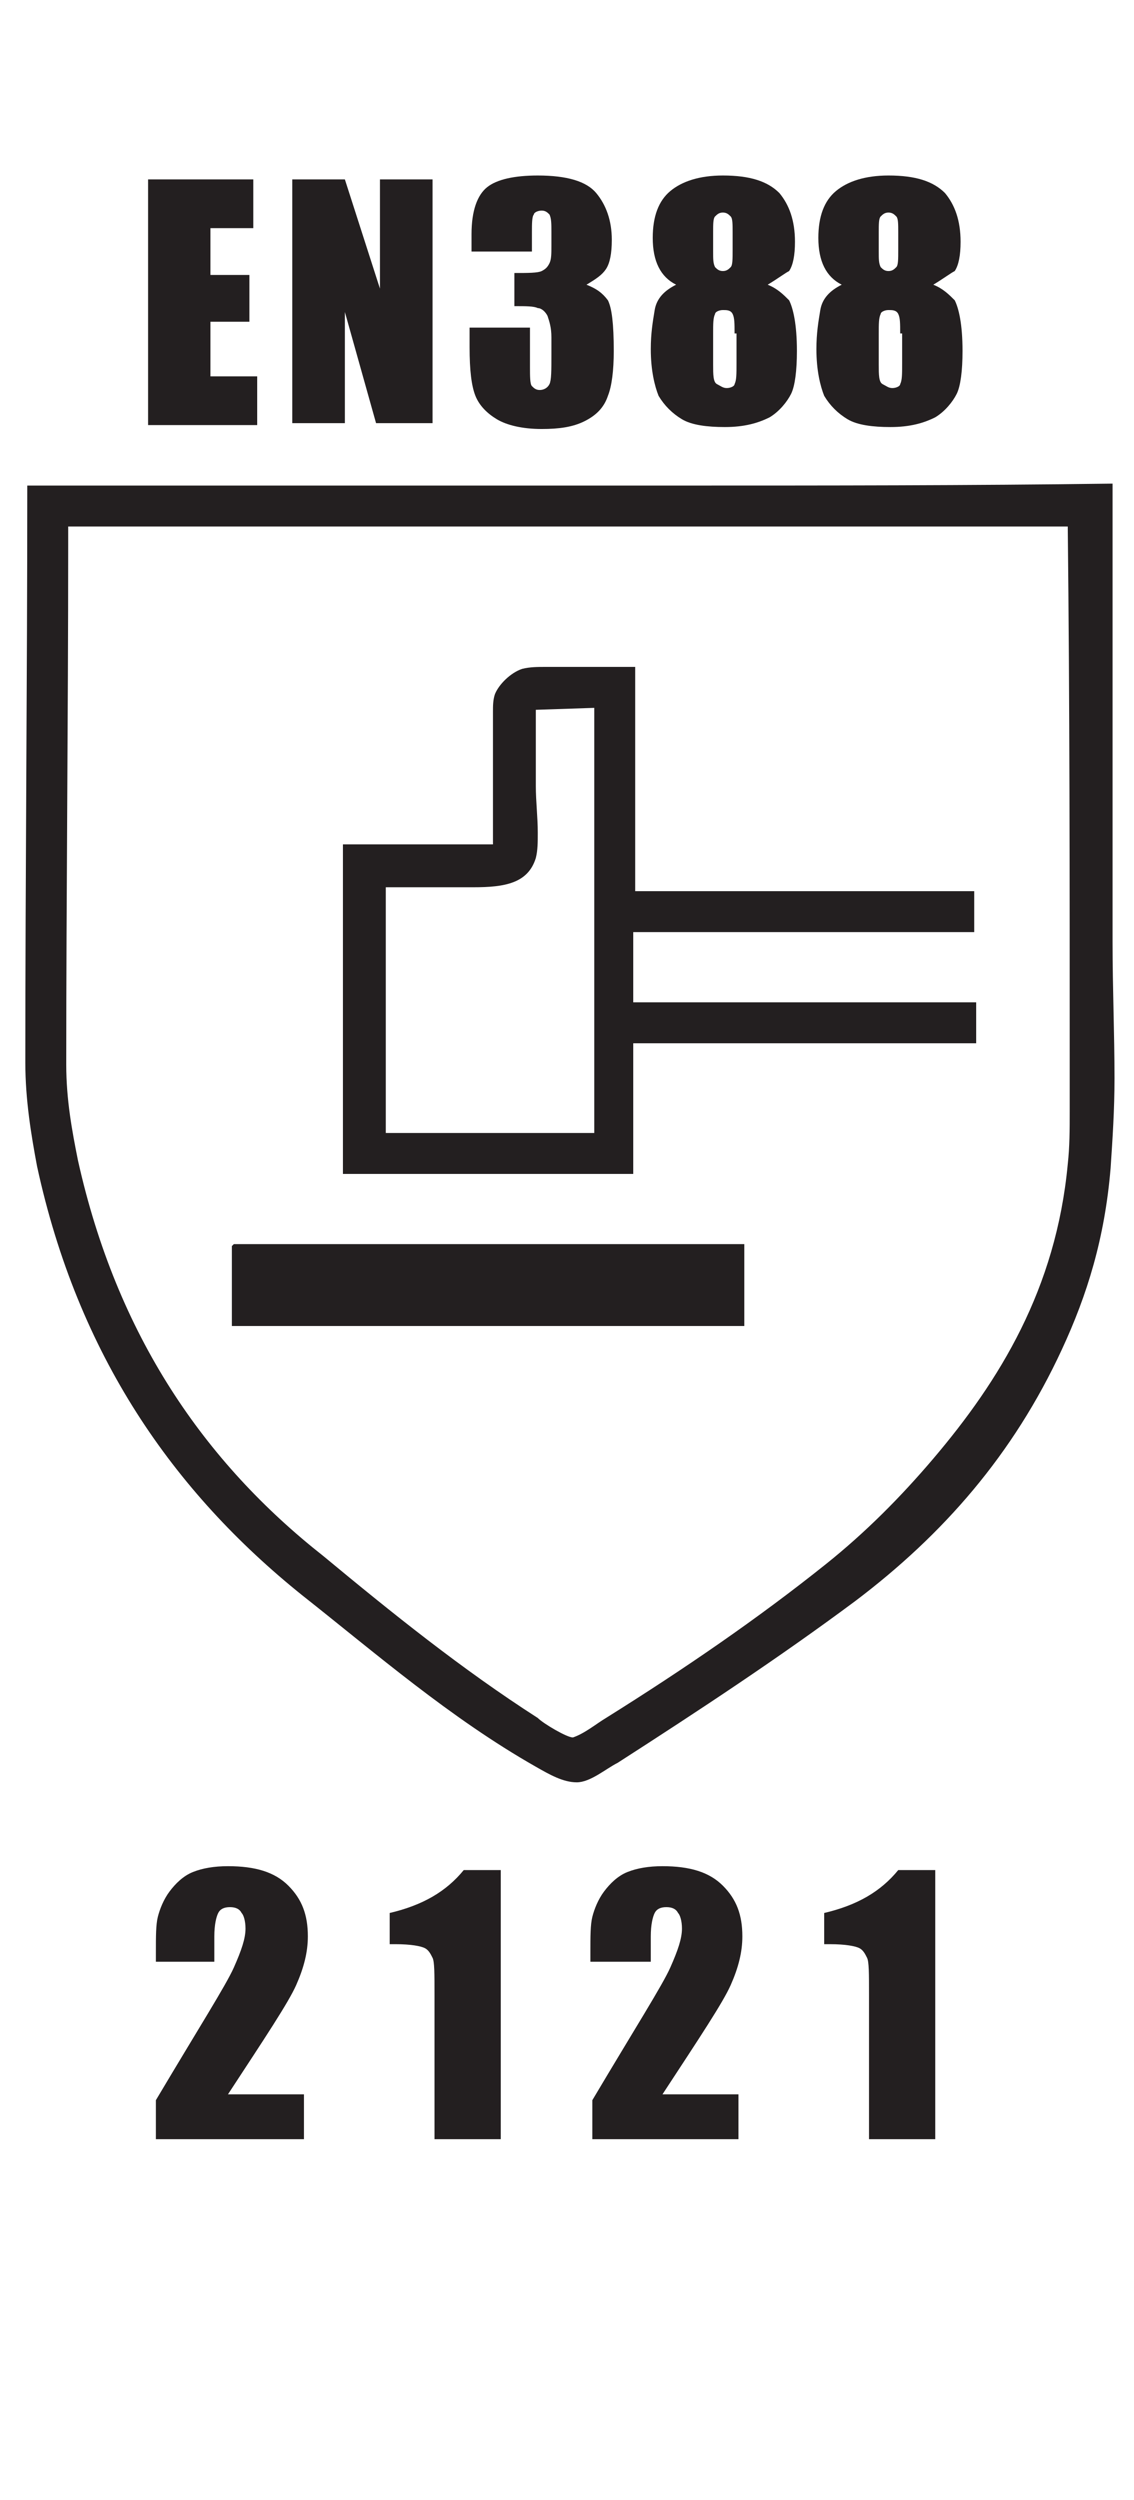
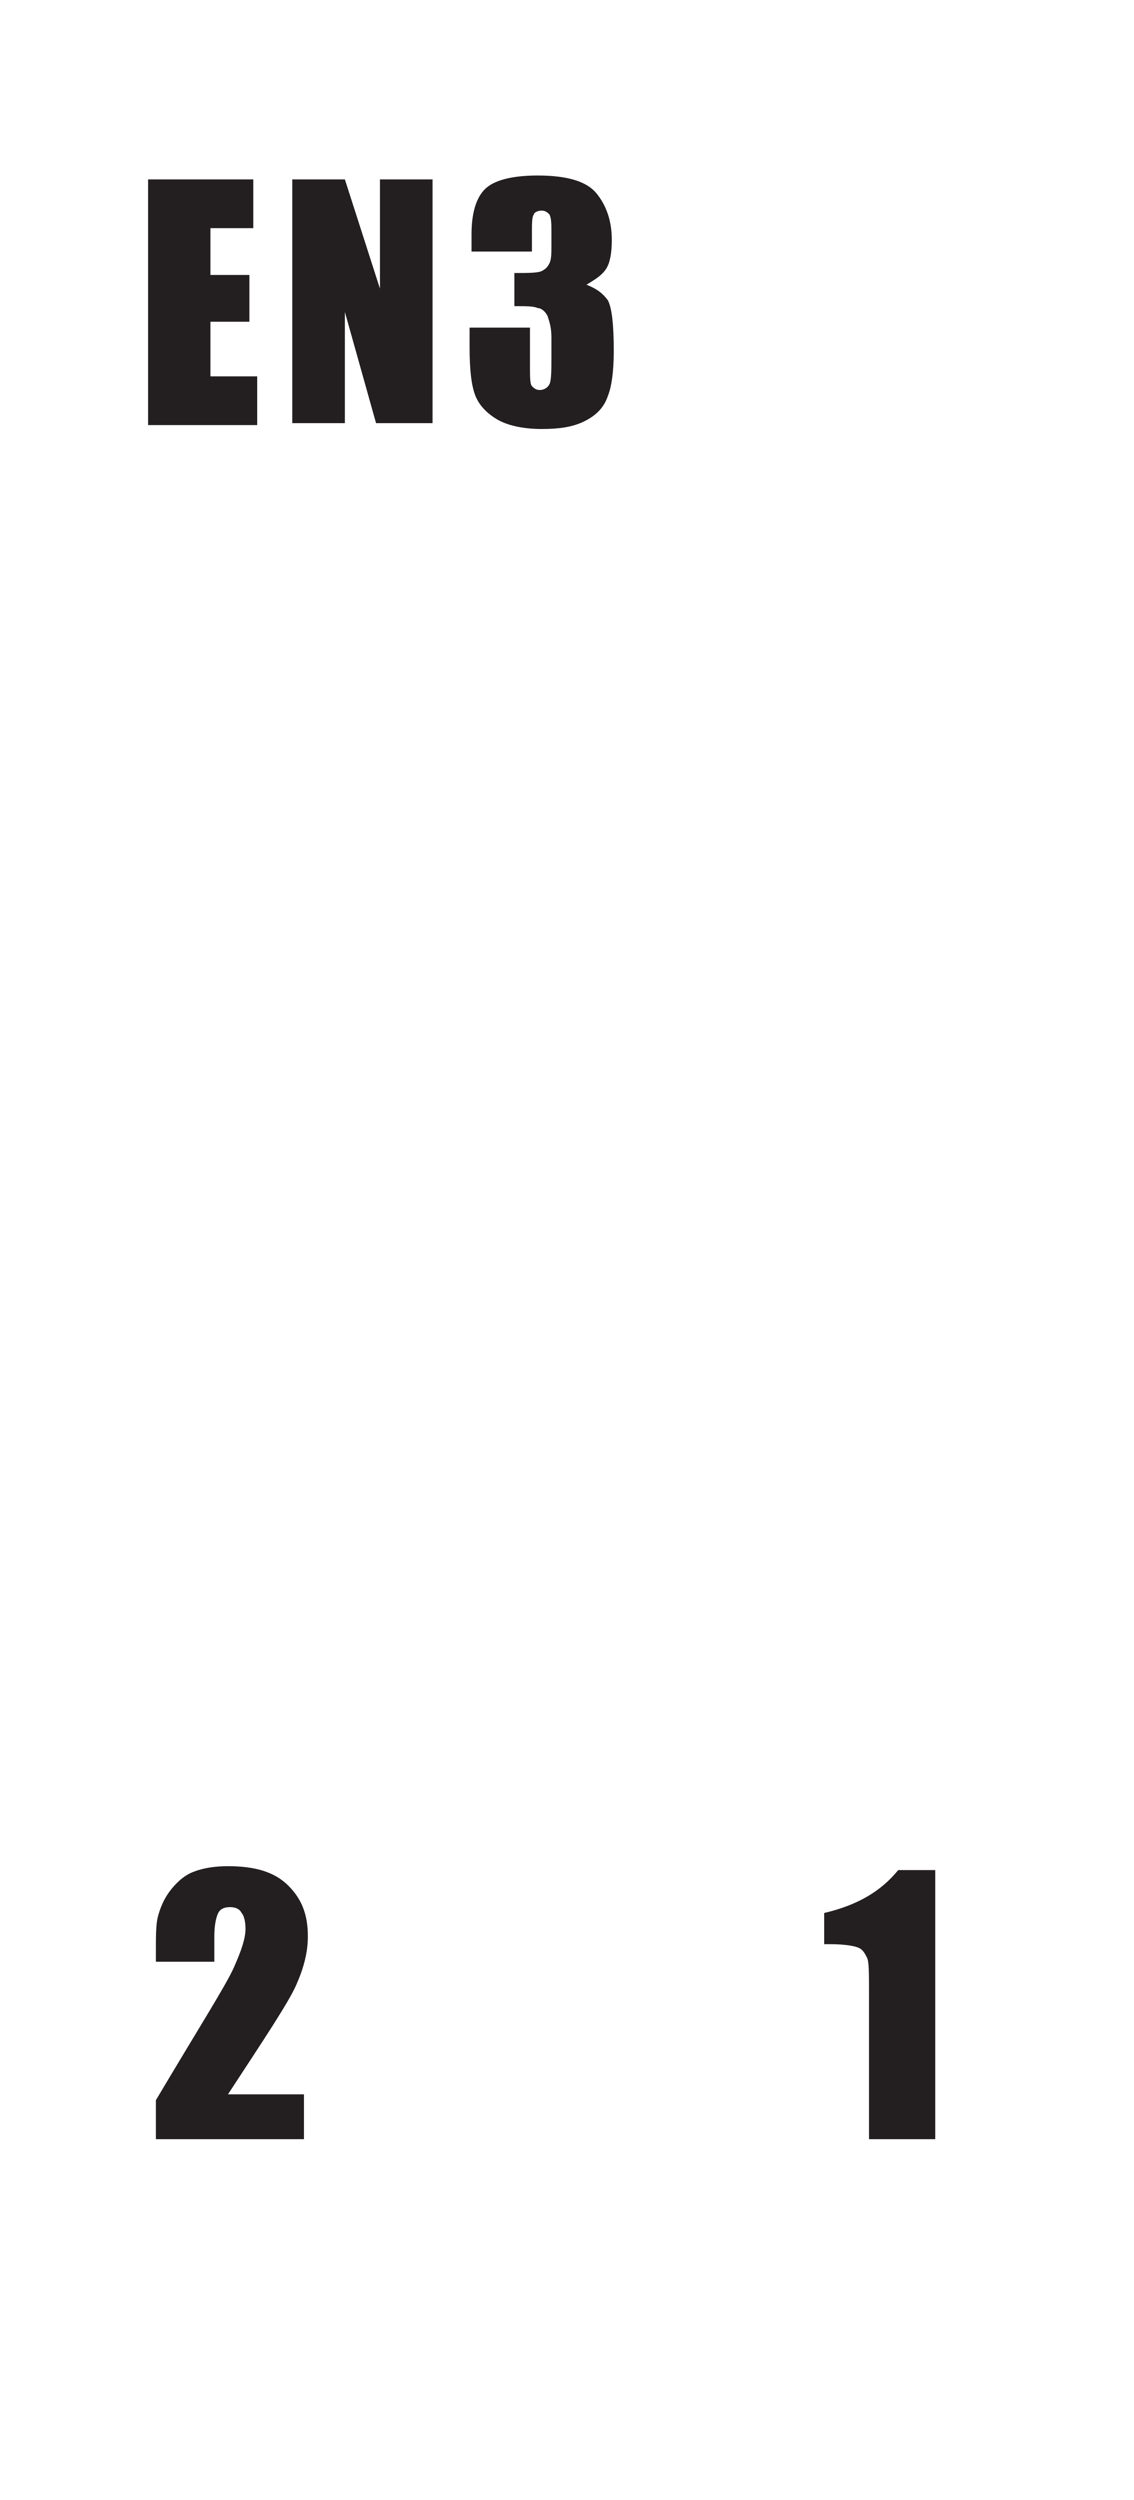
<svg xmlns="http://www.w3.org/2000/svg" xmlns:xlink="http://www.w3.org/1999/xlink" version="1.1" id="Layer_1" x="0px" y="0px" width="58.2px" height="128.2px" viewBox="0 0 58.2 128.2" style="enable-background:new 0 0 58.2 128.2;" xml:space="preserve">
  <style type="text/css">
	.st0{clip-path:url(#SVGID_2_);fill:#231F20;}
	.st1{clip-path:url(#SVGID_4_);fill:#231F20;}
	.st2{fill:#231F20;}
	.st3{clip-path:url(#SVGID_6_);fill:#231F20;}
</style>
  <g>
    <defs>
      <rect id="SVGID_1_" x="7.6" y="8.9" width="42.5" height="13" />
    </defs>
    <clipPath id="SVGID_2_">
      <use xlink:href="#SVGID_1_" style="overflow:visible;" />
    </clipPath>
    <path class="st0" d="M7.6,9.2H13v2.5h-2.2v2.4h2v2.4h-2v2.8h2.4v2.5H7.6V9.2z" />
  </g>
  <g>
    <defs>
      <rect id="SVGID_3_" x="-18.4" y="8.9" width="96.2" height="115.1" />
    </defs>
    <clipPath id="SVGID_4_">
      <use xlink:href="#SVGID_3_" style="overflow:visible;" />
    </clipPath>
    <path class="st1" d="M22.2,9.2v12.5h-2.9L17.7,16v5.7h-2.7V9.2h2.7l1.8,5.6V9.2H22.2z" />
  </g>
  <g>
    <path class="st2" d="M30.1,14.6c0.5,0.2,0.8,0.4,1.1,0.8c0.2,0.4,0.3,1.2,0.3,2.6c0,1-0.1,1.8-0.3,2.3c-0.2,0.6-0.6,1-1.2,1.3   S28.7,22,27.8,22c-1,0-1.8-0.2-2.3-0.5s-0.9-0.7-1.1-1.2s-0.3-1.3-0.3-2.5v-1h3.1v2c0,0.5,0,0.9,0.1,1c0.1,0.1,0.2,0.2,0.4,0.2   c0.2,0,0.4-0.1,0.5-0.3c0.1-0.2,0.1-0.7,0.1-1.5v-0.9c0-0.5-0.1-0.8-0.2-1.1c-0.1-0.2-0.3-0.4-0.5-0.4c-0.2-0.1-0.6-0.1-1.2-0.1V14   c0.7,0,1.2,0,1.4-0.1c0.2-0.1,0.3-0.2,0.4-0.4s0.1-0.5,0.1-0.9v-0.7c0-0.4,0-0.7-0.1-0.9c-0.1-0.1-0.2-0.2-0.4-0.2   c-0.2,0-0.4,0.1-0.4,0.2c-0.1,0.1-0.1,0.5-0.1,0.9v1h-3.1V12c0-1.2,0.3-2,0.8-2.4s1.4-0.6,2.6-0.6c1.5,0,2.5,0.3,3,0.9   c0.5,0.6,0.8,1.4,0.8,2.4c0,0.7-0.1,1.2-0.3,1.5S30.6,14.3,30.1,14.6z" />
  </g>
  <g>
    <defs>
-       <rect id="SVGID_5_" x="-18.4" y="8.9" width="96.2" height="115.1" />
-     </defs>
+       </defs>
    <clipPath id="SVGID_6_">
      <use xlink:href="#SVGID_5_" style="overflow:visible;" />
    </clipPath>
    <path class="st3" d="M39.4,14.6c0.5,0.2,0.8,0.5,1.1,0.8c0.2,0.4,0.4,1.2,0.4,2.6c0,1-0.1,1.8-0.3,2.2s-0.6,0.9-1.1,1.2   c-0.6,0.3-1.3,0.5-2.3,0.5c-0.9,0-1.7-0.1-2.2-0.4s-0.9-0.7-1.2-1.2c-0.2-0.5-0.4-1.3-0.4-2.4c0-0.8,0.1-1.4,0.2-2   c0.1-0.6,0.5-1,1.1-1.3c-0.4-0.2-0.7-0.5-0.9-0.9c-0.2-0.4-0.3-0.9-0.3-1.5c0-1.1,0.3-1.9,0.9-2.4c0.6-0.5,1.5-0.8,2.7-0.8   c1.4,0,2.3,0.3,2.9,0.9c0.5,0.6,0.8,1.4,0.8,2.5c0,0.7-0.1,1.2-0.3,1.5C40.3,14,39.9,14.3,39.4,14.6z M37.7,17.1c0-0.5,0-0.8-0.1-1   c-0.1-0.2-0.3-0.2-0.5-0.2c-0.2,0-0.4,0.1-0.4,0.2c-0.1,0.2-0.1,0.5-0.1,1v1.6c0,0.5,0,0.9,0.2,1s0.3,0.2,0.5,0.2   c0.2,0,0.4-0.1,0.4-0.2c0.1-0.2,0.1-0.5,0.1-1.1V17.1z M37.6,11.9c0-0.4,0-0.7-0.1-0.8c-0.1-0.1-0.2-0.2-0.4-0.2   c-0.2,0-0.3,0.1-0.4,0.2c-0.1,0.1-0.1,0.4-0.1,0.8v1c0,0.4,0,0.6,0.1,0.8c0.1,0.1,0.2,0.2,0.4,0.2c0.2,0,0.3-0.1,0.4-0.2   s0.1-0.4,0.1-0.9V11.9z" />
-     <path class="st3" d="M47.9,14.6c0.5,0.2,0.8,0.5,1.1,0.8c0.2,0.4,0.4,1.2,0.4,2.6c0,1-0.1,1.8-0.3,2.2s-0.6,0.9-1.1,1.2   c-0.6,0.3-1.3,0.5-2.3,0.5c-0.9,0-1.7-0.1-2.2-0.4s-0.9-0.7-1.2-1.2c-0.2-0.5-0.4-1.3-0.4-2.4c0-0.8,0.1-1.4,0.2-2   c0.1-0.6,0.5-1,1.1-1.3c-0.4-0.2-0.7-0.5-0.9-0.9c-0.2-0.4-0.3-0.9-0.3-1.5c0-1.1,0.3-1.9,0.9-2.4c0.6-0.5,1.5-0.8,2.7-0.8   c1.4,0,2.3,0.3,2.9,0.9c0.5,0.6,0.8,1.4,0.8,2.5c0,0.7-0.1,1.2-0.3,1.5C48.8,14,48.4,14.3,47.9,14.6z M46.2,17.1c0-0.5,0-0.8-0.1-1   c-0.1-0.2-0.3-0.2-0.5-0.2c-0.2,0-0.4,0.1-0.4,0.2c-0.1,0.2-0.1,0.5-0.1,1v1.6c0,0.5,0,0.9,0.2,1s0.3,0.2,0.5,0.2   c0.2,0,0.4-0.1,0.4-0.2c0.1-0.2,0.1-0.5,0.1-1.1V17.1z M46.1,11.9c0-0.4,0-0.7-0.1-0.8c-0.1-0.1-0.2-0.2-0.4-0.2   c-0.2,0-0.3,0.1-0.4,0.2c-0.1,0.1-0.1,0.4-0.1,0.8v1c0,0.4,0,0.6,0.1,0.8c0.1,0.1,0.2,0.2,0.4,0.2c0.2,0,0.3-0.1,0.4-0.2   s0.1-0.4,0.1-0.9V11.9z" />
+     <path class="st3" d="M47.9,14.6c0.5,0.2,0.8,0.5,1.1,0.8c0.2,0.4,0.4,1.2,0.4,2.6c0,1-0.1,1.8-0.3,2.2s-0.6,0.9-1.1,1.2   c-0.6,0.3-1.3,0.5-2.3,0.5c-0.9,0-1.7-0.1-2.2-0.4s-0.9-0.7-1.2-1.2c-0.2-0.5-0.4-1.3-0.4-2.4c0-0.8,0.1-1.4,0.2-2   c0.1-0.6,0.5-1,1.1-1.3c-0.4-0.2-0.7-0.5-0.9-0.9c-0.2-0.4-0.3-0.9-0.3-1.5c0-1.1,0.3-1.9,0.9-2.4c0.6-0.5,1.5-0.8,2.7-0.8   c1.4,0,2.3,0.3,2.9,0.9c0.5,0.6,0.8,1.4,0.8,2.5c0,0.7-0.1,1.2-0.3,1.5C48.8,14,48.4,14.3,47.9,14.6z M46.2,17.1c0-0.5,0-0.8-0.1-1   c-0.1-0.2-0.3-0.2-0.5-0.2c-0.2,0-0.4,0.1-0.4,0.2c-0.1,0.2-0.1,0.5-0.1,1v1.6c0,0.5,0,0.9,0.2,1s0.3,0.2,0.5,0.2   c0.2,0,0.4-0.1,0.4-0.2c0.1-0.2,0.1-0.5,0.1-1.1V17.1z M46.1,11.9c0-0.4,0-0.7-0.1-0.8c-0.1-0.1-0.2-0.2-0.4-0.2   c-0.2,0-0.3,0.1-0.4,0.2c-0.1,0.1-0.1,0.4-0.1,0.8v1c0,0.4,0,0.6,0.1,0.8c0.2,0,0.3-0.1,0.4-0.2   s0.1-0.4,0.1-0.9V11.9z" />
    <path class="st3" d="M35,24.9h-0.4h-0.4h0h-0.4h0h-0.4h0h-0.4h0l-0.4,0h0h-0.4h0H32h0h-0.4h0h-0.4h0h-0.3h-0.1h-0.3h-0.1H30H30   l-0.3,0h-0.1h-0.3h-0.1h-0.3h-0.1h-0.3h-0.1h-0.3H28h-0.3h-0.1h-0.3h-0.1h-0.3h-0.1l-0.3,0h-0.1h-0.3h-0.1h-0.4h0h-0.4h0l-0.4,0h0   h-0.4h0h-0.4h0h-0.3h-0.1h-0.4h0H23h-0.1h-0.3h-0.3h-0.9h0h-0.4h0h-0.7h-0.1h-0.3h-0.1h-0.3h-0.1h-0.3h-0.1h-0.3h-0.1l-0.3,0h-0.1   H18h-0.1h-0.3h-0.1h-0.4h0h-0.4h0l-0.4,0h0H16h0h-0.4h0h-0.4h0h-0.4h0h-0.4h0h-0.4h0h-0.4h0h-0.4h0h-0.4h0h-0.4h0l-0.4,0h0h-0.4h0   h-0.4H11h-0.4h-0.4c-2.9,0-5.9,0-8.8,0l0,0.1v0c0,9.7-0.1,19.9-0.1,29.5c0,1.9,0.3,3.7,0.6,5.3c2.1,9.7,7,16.7,13.6,22   c3.8,3,7.6,6.3,12,8.8l0,0l0,0v0c0.7,0.4,1.4,0.8,2.1,0.8h0c0.7,0,1.5-0.7,2.1-1c4.2-2.7,8.3-5.4,12.2-8.3   c4.5-3.4,8.1-7.5,10.6-12.9c1.3-2.8,2.2-5.7,2.5-9.3c0.1-1.5,0.2-3,0.2-4.6c0-2.3-0.1-4.6-0.1-7c0-6.9,0-13.8,0-20.7   c0-0.9,0-1.8,0-2.8C49.7,24.9,42.4,24.9,35,24.9 M3.5,27.2L3.5,27.2L3.5,27h51.3c0.1,9,0.1,18.2,0.1,27.3c0,0.9,0,1.8,0,2.7   c0,0.9,0,1.8-0.1,2.7c-0.6,6.4-3.5,11.1-6.9,15.1c-1.7,2-3.5,3.8-5.5,5.4c-3.5,2.8-7.3,5.4-11.3,7.9c-0.5,0.3-1.1,0.8-1.7,1l0,0   c-0.3,0-1.5-0.7-1.8-1l0,0c-3.9-2.5-7.5-5.4-11-8.3C10.5,75,6,68.5,4,59.5c-0.3-1.5-0.6-3.1-0.6-4.9c0-8.7,0.1-17.8,0.1-26.6   C3.5,27.7,3.5,27.5,3.5,27.2L3.5,27.2L3.5,27.2z" />
-     <path class="st3" d="M28,34.2c-0.4,0-0.8,0-1.2,0.1l0,0c-0.6,0.2-1.2,0.8-1.4,1.3c-0.1,0.3-0.1,0.6-0.1,0.9c0,0.3,0,0.7,0,0.9v5.9   h-7.7v16.9h14.9v-6.7h17.6v-2.1H32.5c0-0.2,0-0.4,0-0.6c0-0.5,0-1.1,0-1.6c0-0.5,0-0.9,0-1.4h17.5v-2.1h-0.2c-0.9,0-1.7,0-2.6,0h0   c-1.1,0-2.3,0-3.4,0h-0.5l-0.2,0h0H43c-1.2,0-2.3,0-3.5,0h0c-2.2,0-4.4,0-6.6,0l-0.2,0h-0.1V34.2h0h0h0l-0.5,0c-0.3,0-0.5,0-0.7,0   h0h0l0,0h0h0h0l-0.1,0l-0.4,0h0l-0.1,0l-0.5,0h0l0,0h0h0l-0.4,0c-0.2,0-0.5,0-0.7,0h0h0C28.5,34.2,28.2,34.2,28,34.2 M27.5,36.4   L27.5,36.4L27.5,36.4l3-0.1v21.8H19.8V45.5h3.2h0H23l0.5,0c0.2,0,0.4,0,0.6,0h0.2c1.6,0,2.8-0.2,3.2-1.5l0,0l0,0v0v0   c0.1-0.4,0.1-0.8,0.1-1.3c0-0.8-0.1-1.6-0.1-2.4L27.5,36.4L27.5,36.4z" />
  </g>
-   <polygon class="st2" points="38.2,63.8 12,63.8 11.9,63.9 11.9,63.9 11.9,68 38.2,68 " />
  <path class="st2" d="M15.6,107.4v2.3H8l0-2c2.2-3.7,3.6-5.9,4-6.8c0.4-0.9,0.6-1.5,0.6-2c0-0.4-0.1-0.7-0.2-0.8  c-0.1-0.2-0.3-0.3-0.6-0.3s-0.5,0.1-0.6,0.3c-0.1,0.2-0.2,0.6-0.2,1.2v1.3H8v-0.5c0-0.8,0-1.4,0.1-1.8s0.3-0.9,0.6-1.3  c0.3-0.4,0.7-0.8,1.2-1c0.5-0.2,1.1-0.3,1.8-0.3c1.4,0,2.4,0.3,3.1,1c0.7,0.7,1,1.5,1,2.6c0,0.8-0.2,1.6-0.6,2.5s-1.6,2.7-3.5,5.6  H15.6z" />
-   <path class="st2" d="M25.7,96v13.7h-3.4v-7.4c0-1.1,0-1.7-0.1-1.9s-0.2-0.4-0.4-0.5c-0.2-0.1-0.7-0.2-1.5-0.2h-0.3v-1.6  c1.7-0.4,2.9-1.1,3.8-2.2H25.7z" />
-   <path class="st2" d="M37.9,107.4v2.3h-7.5l0-2c2.2-3.7,3.6-5.9,4-6.8c0.4-0.9,0.6-1.5,0.6-2c0-0.4-0.1-0.7-0.2-0.8  c-0.1-0.2-0.3-0.3-0.6-0.3s-0.5,0.1-0.6,0.3c-0.1,0.2-0.2,0.6-0.2,1.2v1.3h-3.1v-0.5c0-0.8,0-1.4,0.1-1.8c0.1-0.4,0.3-0.9,0.6-1.3  c0.3-0.4,0.7-0.8,1.2-1s1.1-0.3,1.8-0.3c1.4,0,2.4,0.3,3.1,1c0.7,0.7,1,1.5,1,2.6c0,0.8-0.2,1.6-0.6,2.5c-0.4,0.9-1.6,2.7-3.5,5.6  H37.9z" />
  <path class="st2" d="M48,96v13.7h-3.4v-7.4c0-1.1,0-1.7-0.1-1.9c-0.1-0.2-0.2-0.4-0.4-0.5c-0.2-0.1-0.7-0.2-1.5-0.2h-0.3v-1.6  c1.7-0.4,2.9-1.1,3.8-2.2H48z" />
</svg>